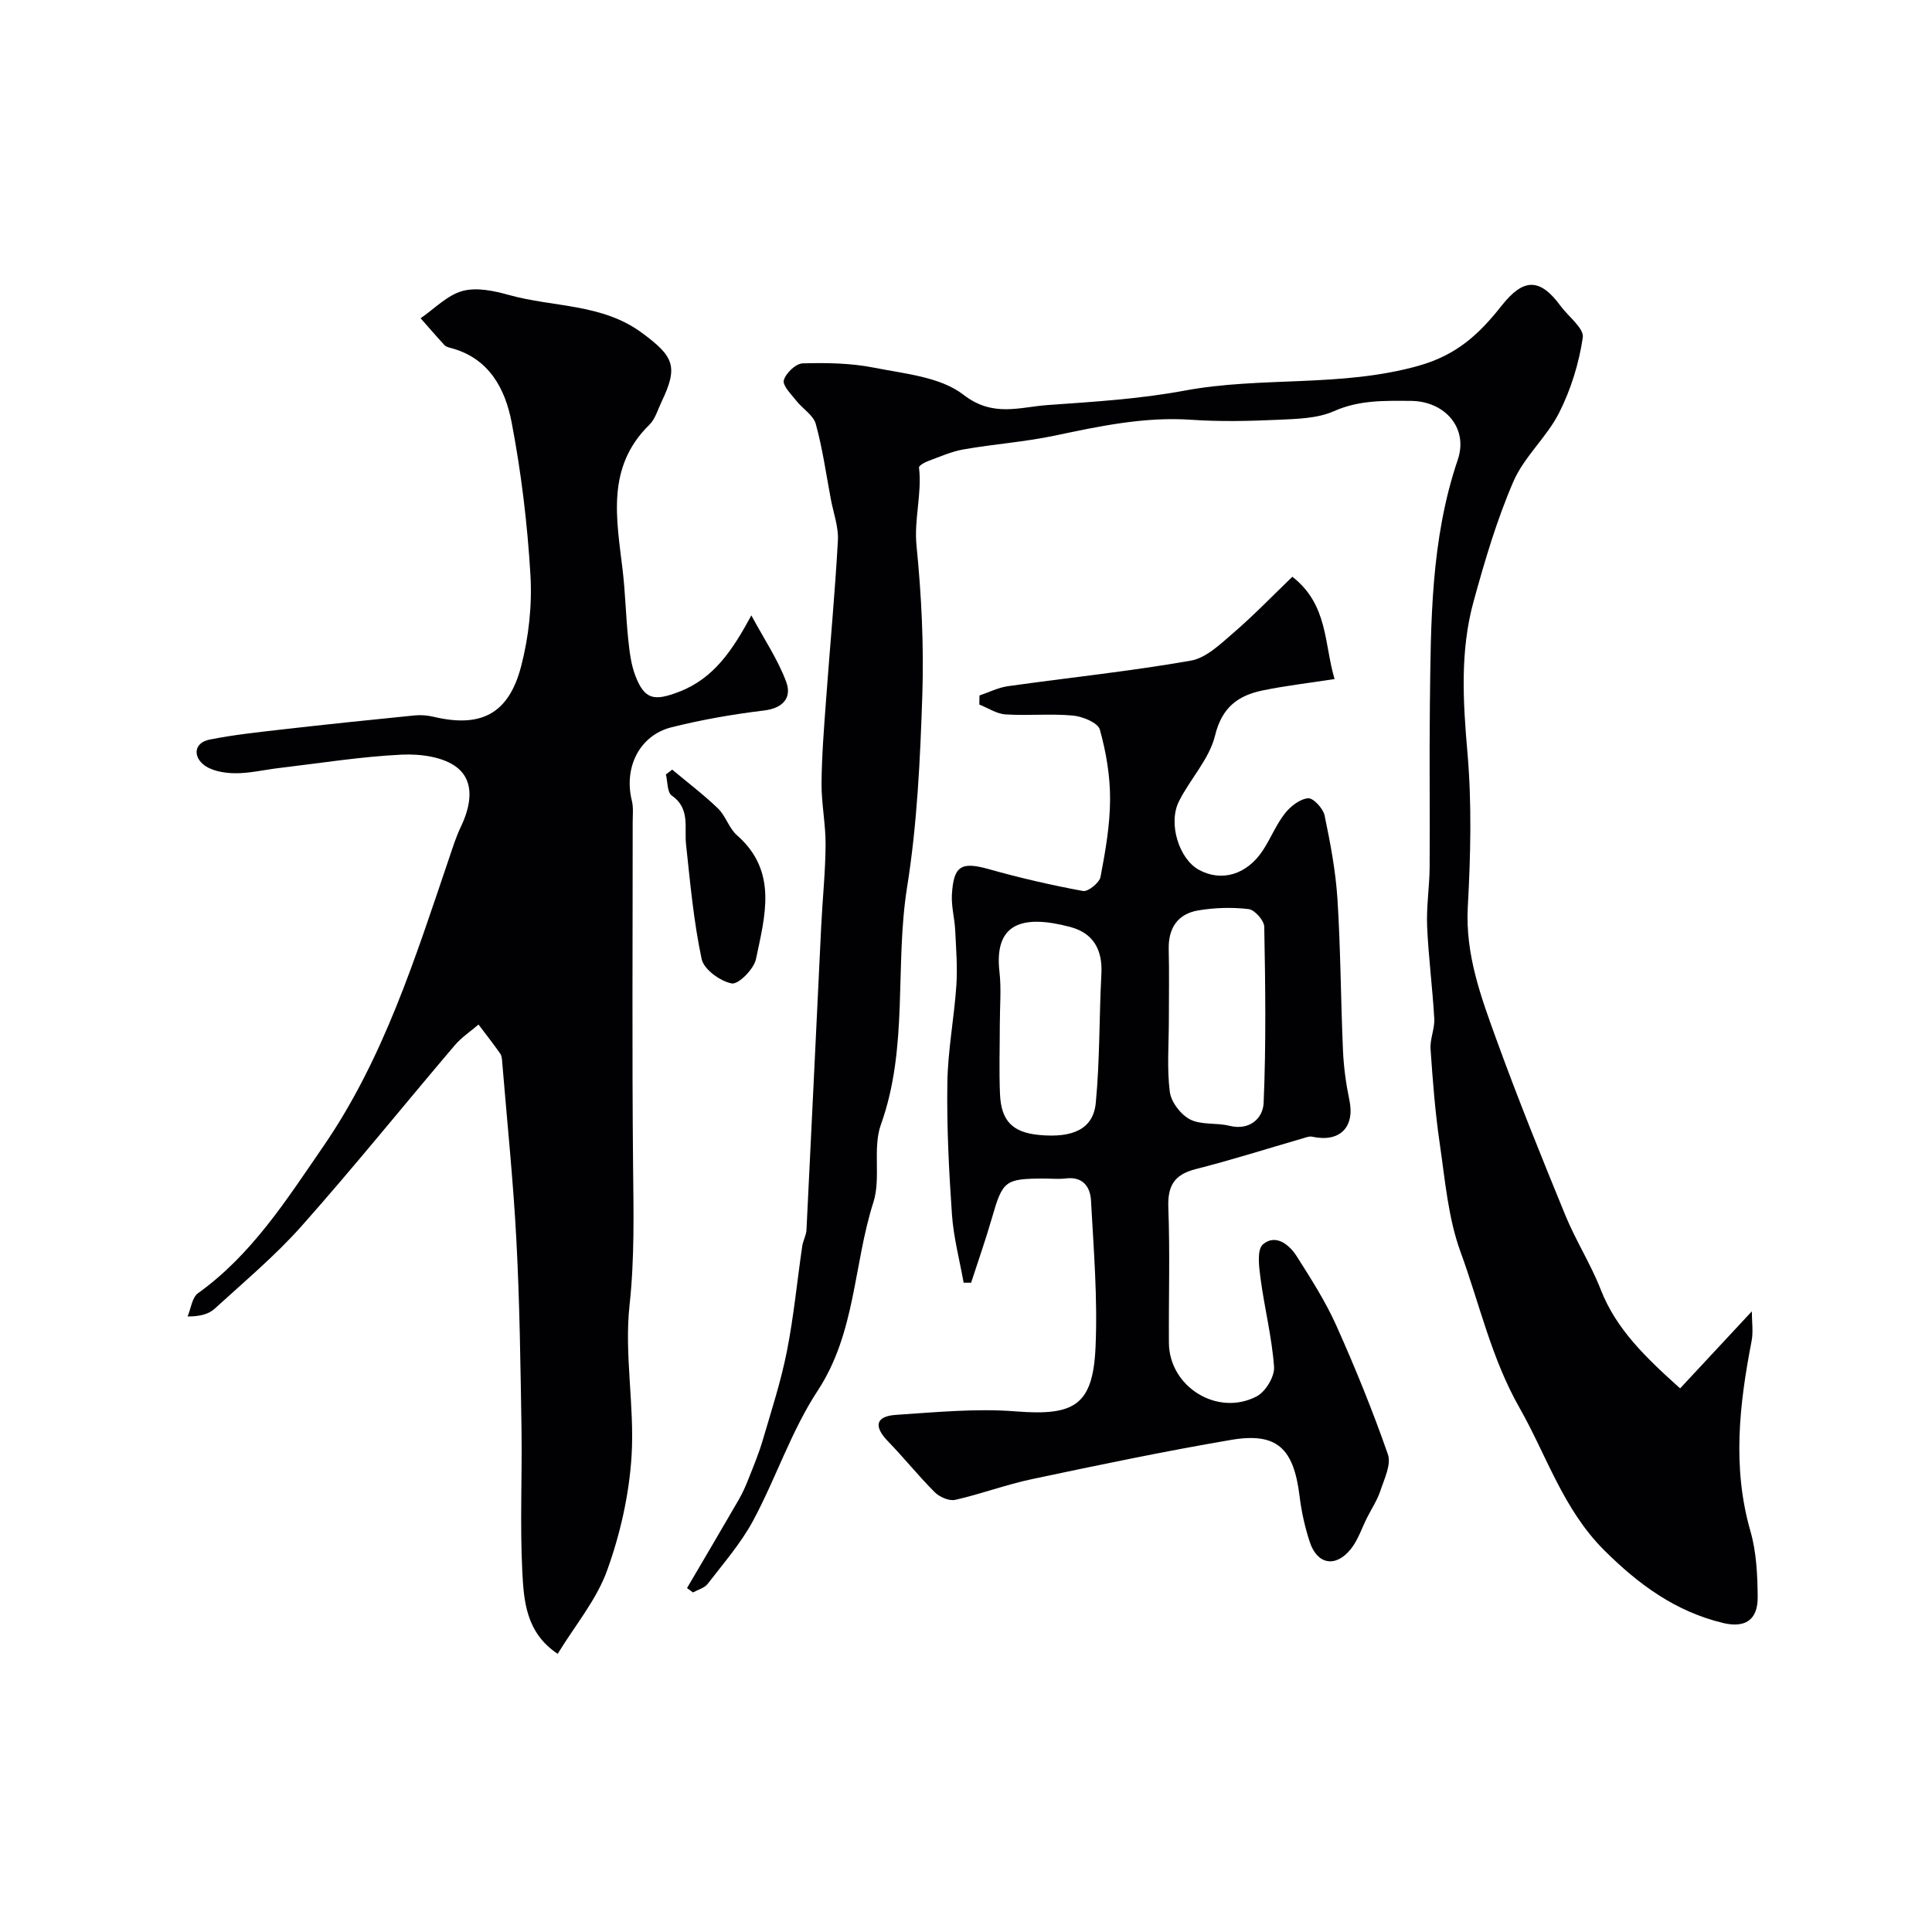
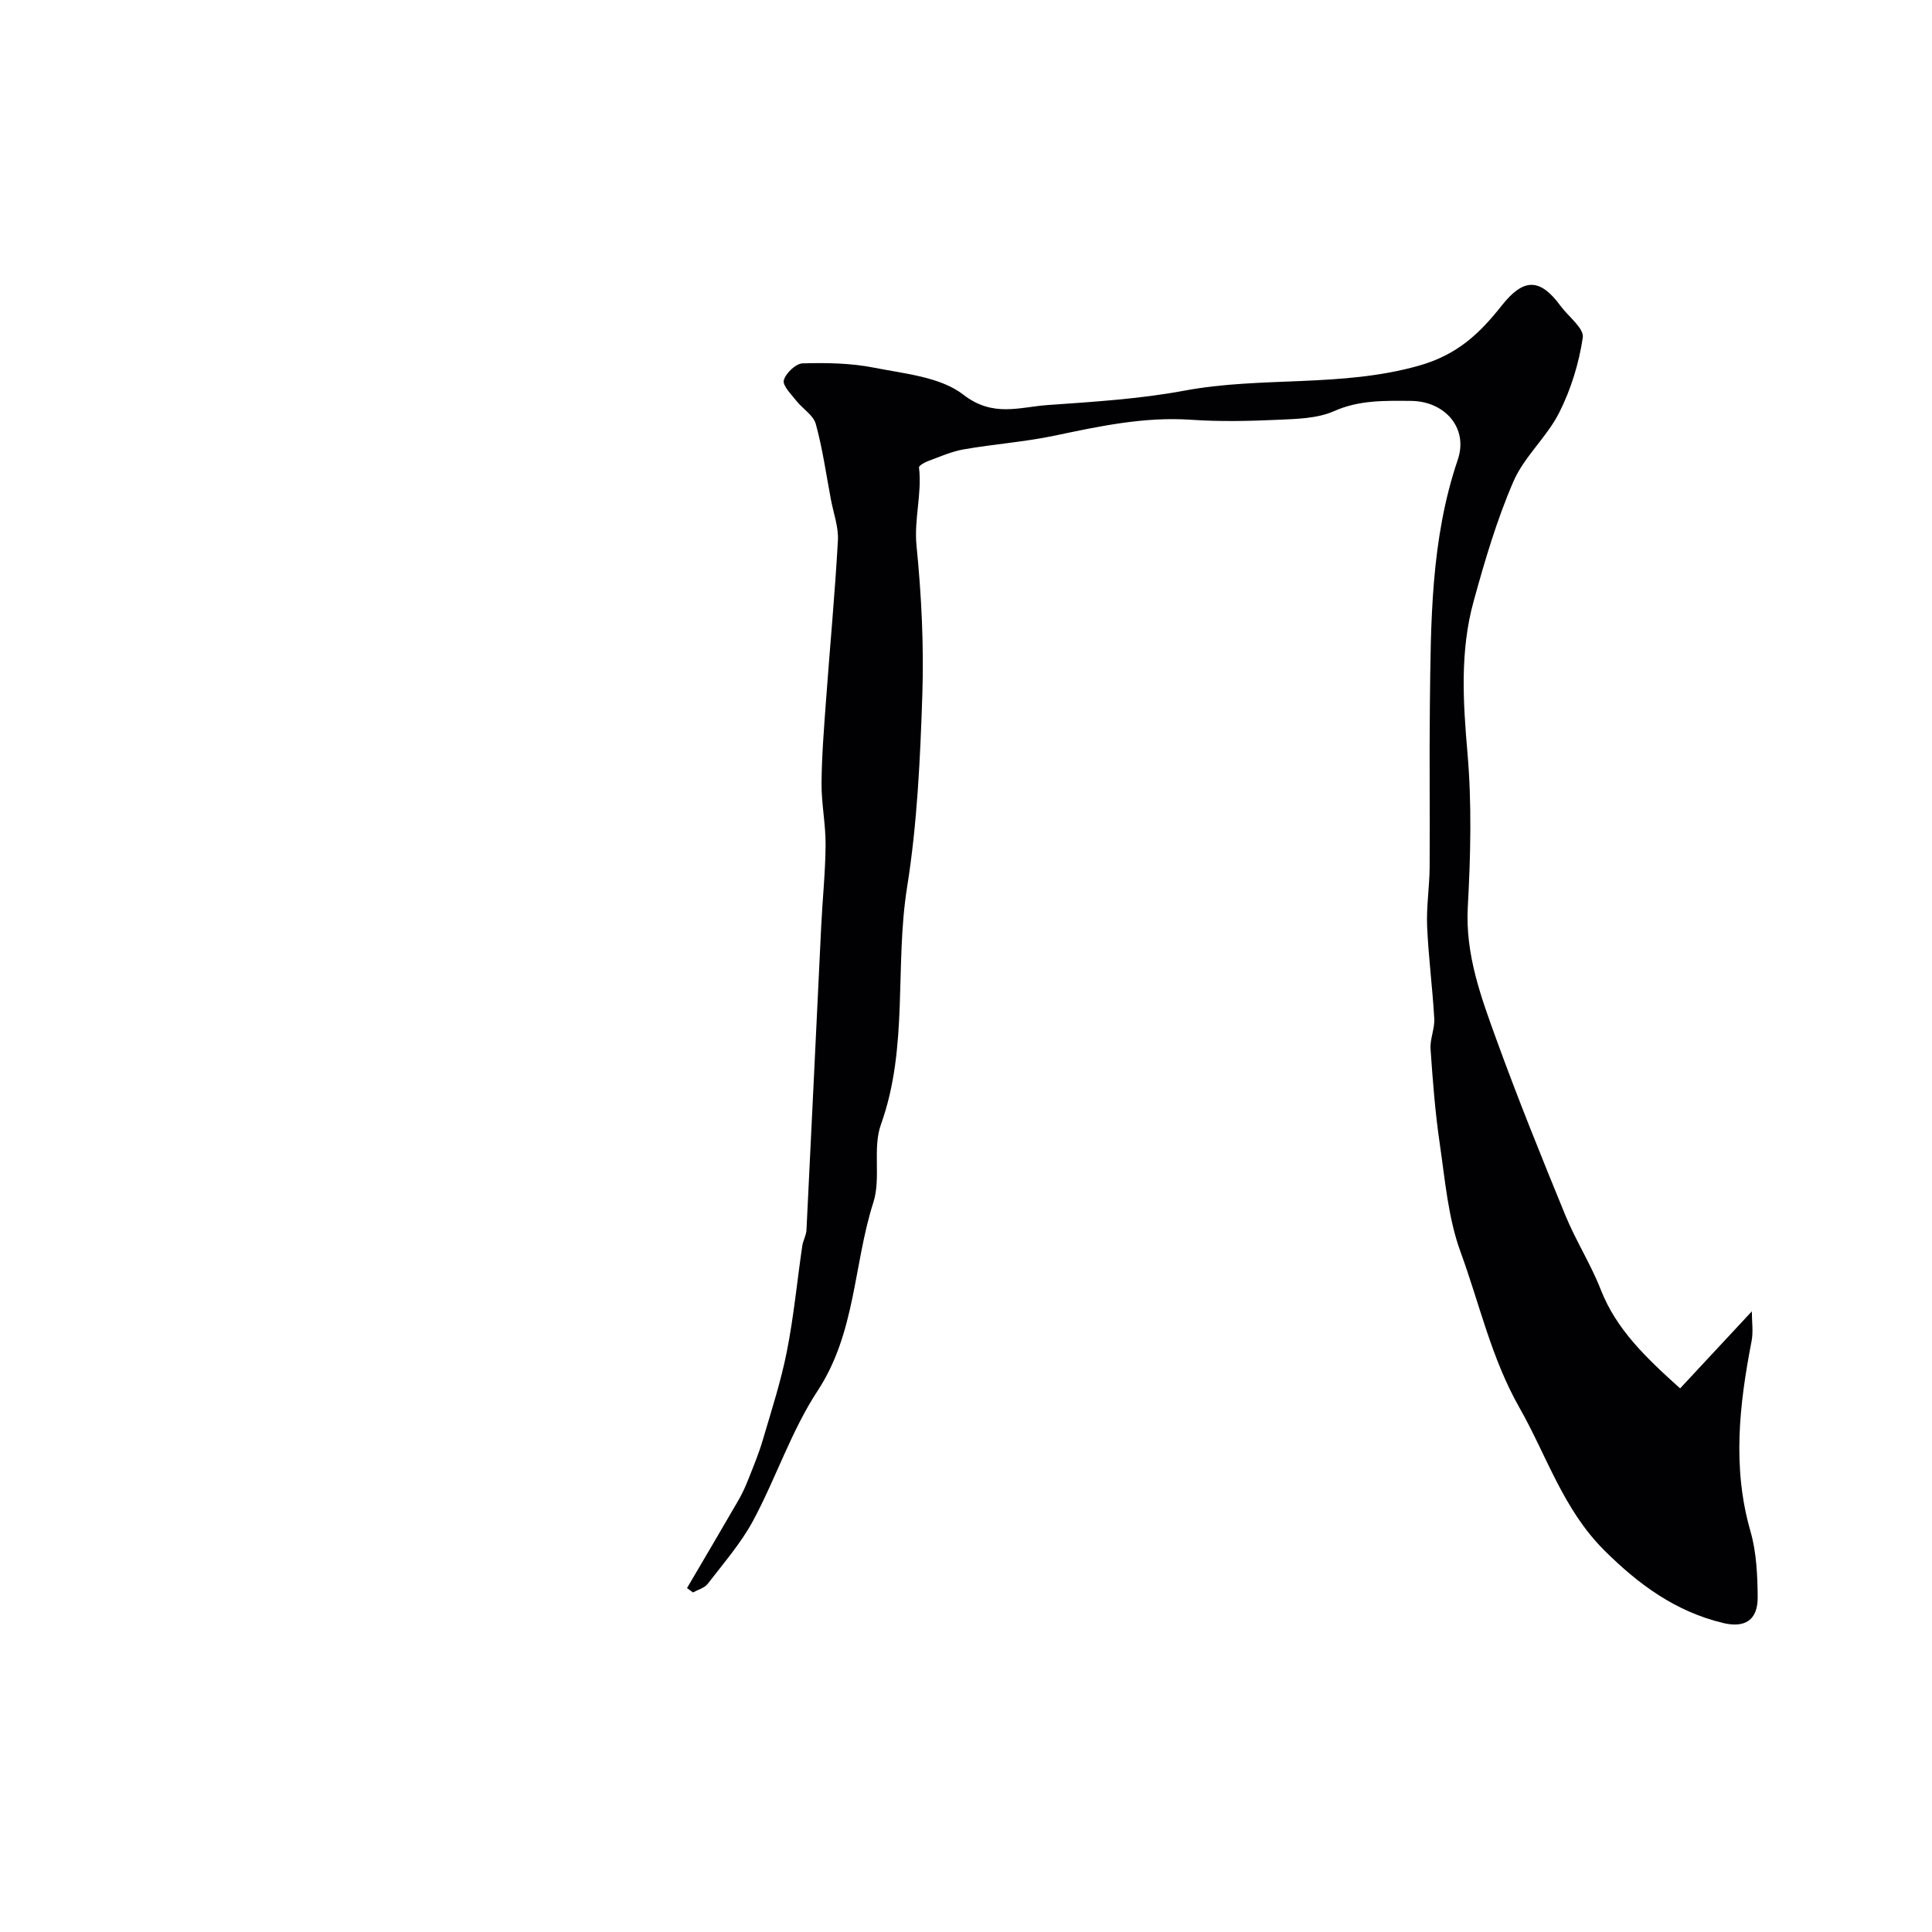
<svg xmlns="http://www.w3.org/2000/svg" enable-background="new 0 0 400 400" viewBox="0 0 400 400">
  <g fill="#010103">
    <path d="m142.24 328.79c3.57-6.08 7.16-12.16 10.69-18.26.8-1.39 1.46-2.87 2.05-4.37 1.06-2.68 2.17-5.34 2.97-8.1 1.78-6.05 3.74-12.09 4.96-18.26 1.43-7.21 2.12-14.56 3.19-21.84.16-1.11.81-2.18.87-3.28 1.05-20.96 2.02-41.92 3.05-62.88.27-5.62.87-11.24.91-16.86.03-4.26-.87-8.53-.84-12.79.05-5.77.52-11.54.94-17.29.8-10.99 1.84-21.97 2.45-32.97.15-2.79-.92-5.65-1.45-8.47-.99-5.23-1.72-10.53-3.13-15.64-.51-1.84-2.76-3.17-4.06-4.84-1.05-1.34-2.86-3.12-2.56-4.22.41-1.47 2.49-3.45 3.91-3.49 4.93-.14 9.99-.06 14.81.9 6.35 1.26 13.7 1.9 18.46 5.59 6.12 4.75 11.64 2.55 17.45 2.14 9.48-.67 19.04-1.25 28.36-2.99 15.98-2.97 32.35-.63 48.39-5.13 8.13-2.28 12.72-6.75 17.25-12.47 4.49-5.68 7.89-5.79 12.18.06 1.62 2.21 4.89 4.64 4.61 6.55-.79 5.34-2.46 10.76-4.9 15.58-2.55 5.05-7.23 9.08-9.46 14.22-3.45 7.97-5.93 16.41-8.24 24.8-2.84 10.29-2.2 20.76-1.28 31.36.92 10.58.65 21.33.07 31.97-.53 9.83 2.74 18.63 5.94 27.45 4.44 12.23 9.32 24.31 14.26 36.35 2.15 5.25 5.27 10.12 7.33 15.4 3.21 8.2 9.27 14.01 16.43 20.44 4.76-5.11 9.7-10.41 14.85-15.95 0 2.12.32 4.2-.05 6.14-2.54 13.12-4.04 26.16-.24 39.38 1.25 4.34 1.46 9.09 1.5 13.65.03 4.75-2.62 6.46-7.23 5.34-9.79-2.38-17.39-7.92-24.54-15.04-8.53-8.52-11.88-19.53-17.53-29.48-5.86-10.3-8.27-21.5-12.21-32.26-2.59-7.08-3.21-14.92-4.32-22.48-.95-6.48-1.45-13.03-1.9-19.57-.14-2.06.88-4.2.77-6.27-.36-6.4-1.21-12.77-1.48-19.16-.17-4.05.49-8.13.52-12.19.08-11.19-.08-22.37.05-33.56.2-17.12.15-34.25 5.78-50.83 2.22-6.55-2.67-12.13-9.74-12.17-5.37-.03-10.63-.21-15.88 2.12-3.44 1.53-7.66 1.61-11.55 1.79-5.99.27-12.02.41-17.99 0-9.68-.67-18.93 1.31-28.28 3.28-6.21 1.31-12.6 1.75-18.87 2.85-2.53.44-4.95 1.53-7.38 2.43-.72.26-1.91.95-1.86 1.32.65 5.43-1.07 10.71-.51 16.24 1.02 10.21 1.53 20.54 1.2 30.79-.44 13.32-1.06 26.75-3.16 39.88-2.59 16.29.33 33.09-5.41 49.11-1.77 4.93.04 11.09-1.57 16.13-4.12 12.89-3.64 26.97-11.53 38.99-5.45 8.3-8.62 18.06-13.35 26.88-2.52 4.7-6.14 8.83-9.41 13.1-.67.87-2.02 1.21-3.06 1.79-.43-.3-.83-.61-1.23-.91z" />
-     <path d="m155.56 127.41c2.68 4.98 5.52 9.17 7.22 13.78 1.18 3.18-.57 5.42-4.58 5.91-6.45.78-12.89 1.9-19.19 3.48-6.63 1.67-9.9 8.35-8.19 15.2.35 1.42.17 2.98.17 4.48.01 23.66-.15 47.32.08 70.98.1 9.68.33 19.24-.73 28.98-1.12 10.27 1.06 20.86.42 31.22-.5 8.01-2.34 16.17-5.07 23.72-2.2 6.09-6.64 11.37-10.23 17.25-6.6-4.39-7.02-11.02-7.33-17.21-.49-9.81-.01-19.66-.16-29.48-.21-12.93-.37-25.88-1.05-38.79-.64-12.31-1.92-24.58-2.93-36.86-.05-.65-.07-1.42-.41-1.91-1.44-2.06-3-4.04-4.51-6.04-1.66 1.43-3.54 2.67-4.94 4.32-10.58 12.44-20.83 25.17-31.67 37.38-5.48 6.17-11.89 11.53-18 17.12-1.23 1.13-3.04 1.63-5.62 1.62.69-1.64.92-3.92 2.15-4.81 11.16-8 18.34-19.35 25.92-30.36 12.55-18.23 19.07-39.1 26.09-59.76.73-2.16 1.41-4.35 2.39-6.4 2.08-4.32 2.99-9.31-.72-12.29-2.8-2.25-7.63-2.88-11.49-2.7-8.49.41-16.93 1.77-25.39 2.77-3.09.36-6.17 1.13-9.25 1.08-2.2-.03-4.89-.51-6.47-1.84-2.09-1.75-1.88-4.49 1.34-5.13 4.96-.99 10.01-1.52 15.05-2.1 9.12-1.04 18.25-1.99 27.38-2.9 1.28-.13 2.65-.02 3.91.28 9.77 2.32 15.54-.53 18.13-10.4 1.59-6.09 2.31-12.67 1.94-18.95-.62-10.58-1.9-21.19-3.89-31.6-1.33-6.95-4.67-13.31-12.58-15.4-.47-.12-1.03-.27-1.33-.6-1.68-1.82-3.3-3.7-4.94-5.56 2.86-1.96 5.49-4.76 8.66-5.64 2.94-.82 6.58-.03 9.7.84 9.16 2.55 19.21 1.73 27.46 7.82 6.68 4.92 7.55 6.99 4.06 14.29-.78 1.63-1.3 3.56-2.52 4.75-8.97 8.77-6.79 19.45-5.53 30.06.56 4.74.66 9.53 1.15 14.28.27 2.57.57 5.24 1.49 7.63 1.92 5.01 3.96 5.25 9.01 3.32 7.32-2.8 11.15-8.74 15-15.83z" />
-     <path d="m199.51 265.57c-.84-4.71-2.09-9.39-2.42-14.13-.63-9.07-1.09-18.18-.95-27.27.1-6.7 1.4-13.38 1.86-20.08.26-3.82-.05-7.69-.24-11.53-.12-2.45-.82-4.91-.68-7.33.35-6.07 1.98-6.88 7.73-5.26 6.4 1.8 12.89 3.3 19.42 4.5 1.04.19 3.38-1.7 3.62-2.91 1.01-5.3 1.96-10.7 1.98-16.06.02-4.84-.82-9.79-2.12-14.45-.4-1.42-3.56-2.71-5.56-2.9-4.63-.43-9.33.06-13.98-.24-1.84-.12-3.61-1.33-5.41-2.04.01-.63.02-1.25.03-1.88 1.96-.66 3.88-1.64 5.89-1.92 12.62-1.78 25.32-3.09 37.86-5.29 3.21-.56 6.19-3.49 8.88-5.8 4.21-3.63 8.08-7.66 12.15-11.57 7.45 5.83 6.55 13.89 8.74 21.18-5.27.82-10.11 1.37-14.86 2.35-5.1 1.05-8.46 3.47-9.89 9.36-1.18 4.84-5.13 8.95-7.46 13.58-2.32 4.61.02 11.96 4.11 14.2 4.7 2.58 9.99 1.02 13.3-4.09 1.6-2.46 2.71-5.27 4.51-7.57 1.15-1.47 3.08-2.98 4.79-3.15 1.06-.11 3.13 2.1 3.43 3.55 1.2 5.73 2.3 11.55 2.67 17.39.66 10.41.68 20.86 1.14 31.29.15 3.43.62 6.88 1.32 10.23 1.19 5.65-1.97 8.86-7.71 7.61-.55-.12-1.2.13-1.78.3-7.45 2.16-14.84 4.51-22.35 6.42-4.44 1.13-5.81 3.47-5.64 7.98.35 9.32.06 18.66.12 27.99.06 9.07 10.03 15.33 18.18 11.07 1.83-.96 3.73-4.1 3.59-6.1-.44-6.14-1.99-12.2-2.8-18.32-.32-2.37-.78-5.97.5-7.05 2.59-2.2 5.41-.02 6.98 2.45 2.95 4.65 5.96 9.34 8.2 14.34 3.92 8.74 7.54 17.65 10.69 26.69.73 2.09-.74 5.06-1.55 7.52-.65 1.96-1.83 3.74-2.77 5.6-1.09 2.17-1.86 4.6-3.34 6.46-3.12 3.92-6.97 3.26-8.51-1.42-1.01-3.07-1.73-6.3-2.12-9.51-1.21-9.93-4.69-13.25-14.15-11.65-13.8 2.35-27.52 5.22-41.22 8.12-5.37 1.13-10.57 3.09-15.93 4.3-1.25.28-3.23-.58-4.22-1.57-3.39-3.38-6.38-7.14-9.71-10.57-2.98-3.08-2.56-5.18 1.7-5.46 8.24-.54 16.56-1.37 24.74-.72 12.13.96 16.01-1.19 16.55-13.3.45-10.08-.39-20.24-.94-30.35-.15-2.78-1.64-5.01-5.17-4.58-1.48.18-3 .03-4.49.03-8.17.01-8.63.43-10.86 8.19-1.3 4.5-2.86 8.92-4.3 13.37-.52-.01-1.03-.01-1.55 0zm42.49-54.51c0 5-.42 10.04.19 14.96.26 2.12 2.26 4.74 4.19 5.74 2.32 1.2 5.47.65 8.14 1.32 4.29 1.07 6.97-1.64 7.1-4.71.52-12.15.36-24.33.13-36.49-.02-1.3-1.98-3.51-3.23-3.66-3.41-.41-6.98-.3-10.38.26-4.32.71-6.28 3.67-6.17 8.1.12 4.82.03 9.65.03 14.48zm-35 1.04c0 4.82-.17 9.65.04 14.46.25 5.59 2.67 7.92 8.17 8.43 7 .65 11.15-1.28 11.66-6.66.85-8.85.69-17.79 1.16-26.68.27-4.99-1.65-8.46-6.44-9.73-9.91-2.63-15.78-.79-14.67 9.21.42 3.62.08 7.31.08 10.97z" />
-     <path d="m139.17 159.34c3.18 2.66 6.51 5.18 9.49 8.05 1.6 1.55 2.27 4.09 3.92 5.54 8.54 7.48 5.78 16.74 3.94 25.63-.43 2.07-3.64 5.31-5.02 5.05-2.39-.45-5.77-2.9-6.23-5.05-1.66-7.78-2.37-15.77-3.23-23.71-.39-3.58.92-7.44-2.97-10.15-.95-.66-.83-2.87-1.2-4.36.44-.33.87-.66 1.3-1z" />
  </g>
</svg>